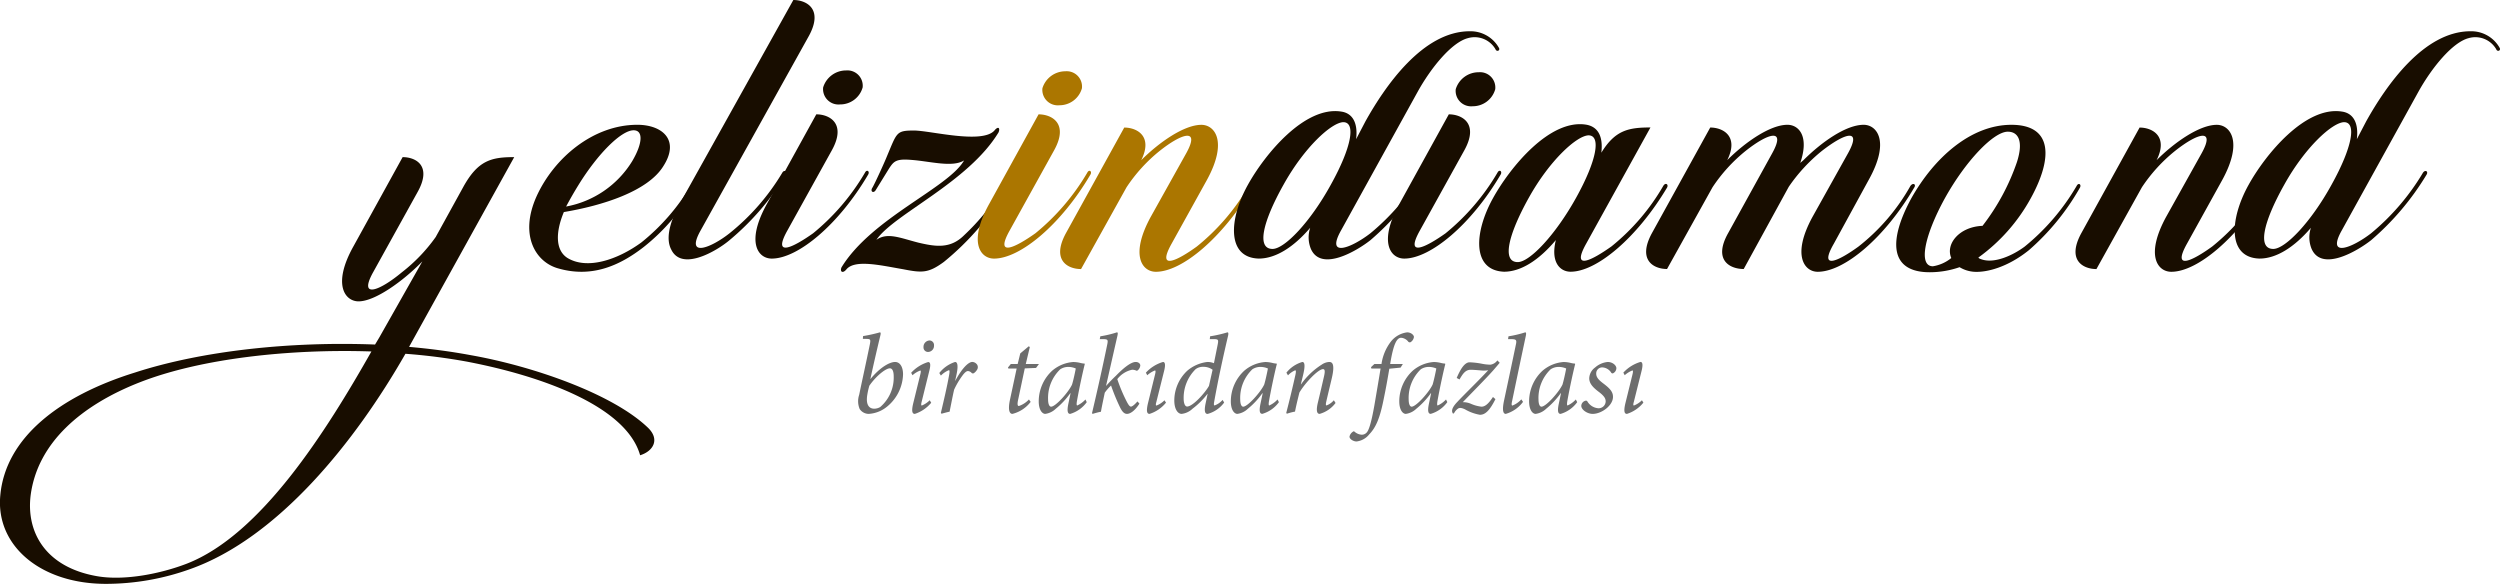
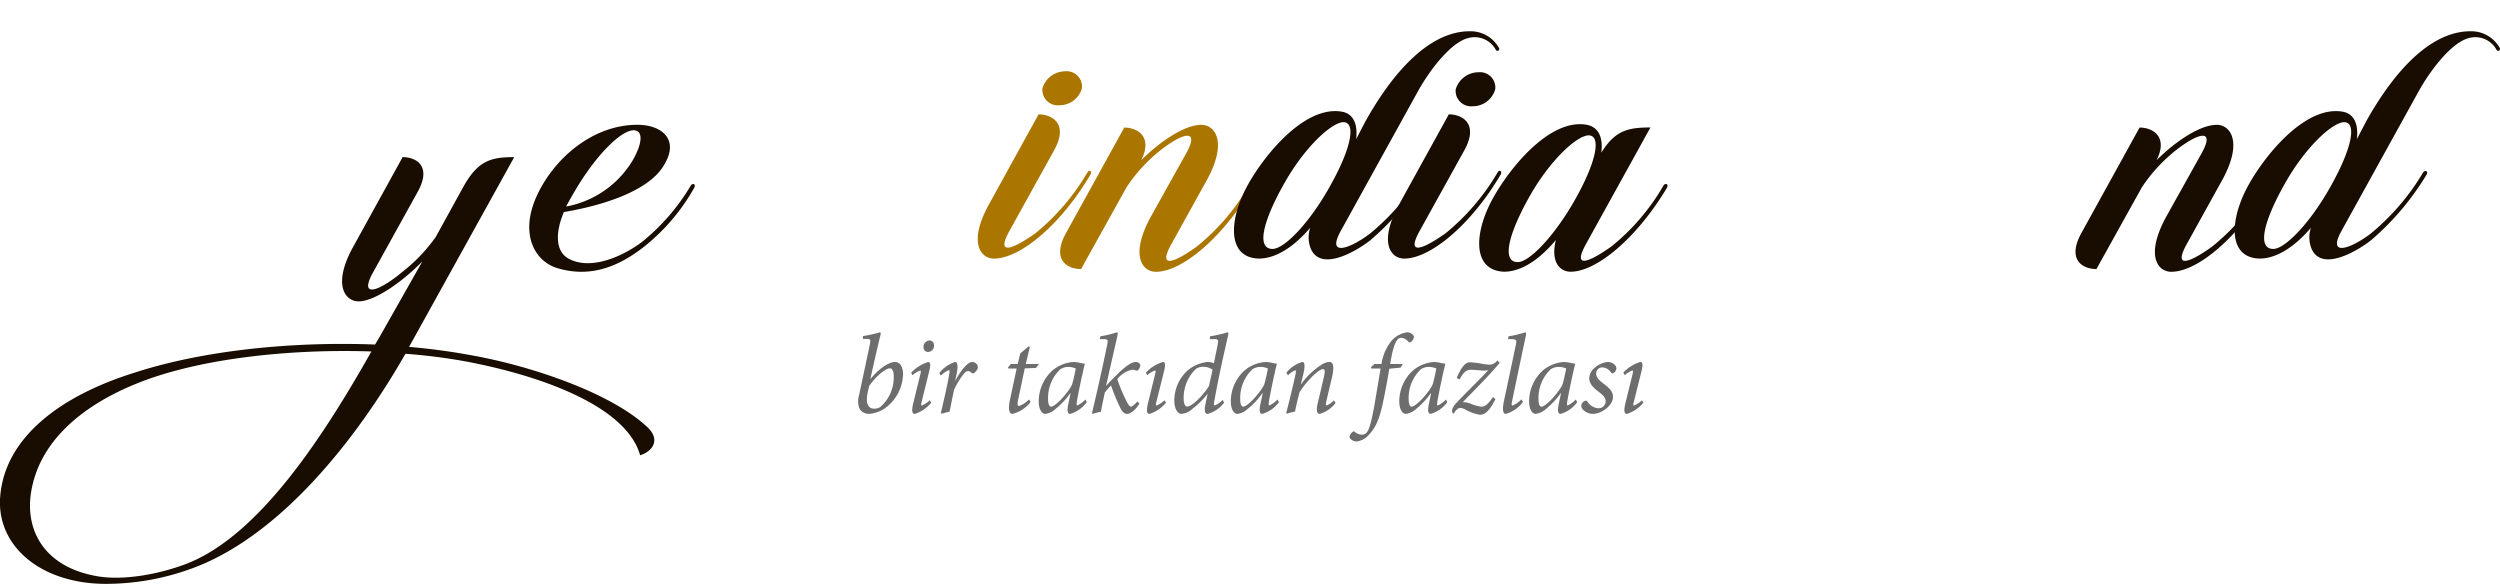
<svg xmlns="http://www.w3.org/2000/svg" width="333.036" height="77.781">
  <g data-name="Group 6949">
    <path data-name="Path 7286" d="M54.494 46.21c2.817.246 5.569.611 8.2 1.1 8.322 1.469 18.845 5.137 23.557 9.605 1.713 1.59.795 3.18-.977 3.733-1.838-6.546-13.157-10.586-23.129-12.483a77.251 77.251 0 0 0-8.136-1.037c-6.67 11.684-16.949 24.534-28.7 28.691a33.223 33.223 0 0 1-11.2 1.959C5.42 77.778-.573 72.701.036 66.032c.674-7.711 7.894-13.278 17.927-16.4 9.054-2.94 20.865-4.163 32-3.735l.549-.916 5.751-10.156c-2.569 2.629-6.3 5.321-8.5 5.321-1.775 0-3.549-2.2-.674-7.341l6.546-11.873c1.776 0 3.977 1.164 1.958 4.713L49.66 36.352c-1.9 3.487.916 2.387 3.854-.061a22.185 22.185 0 0 0 4.524-4.71l3.675-6.67c1.957-3.549 3.733-3.981 6.79-3.981Zm-5.016.611c-10.828-.365-22.7.92-30.836 4.1-7.83 3.059-13.643 8.076-14.559 15.049-.614 4.9 1.955 9.547 8.749 10.77 3.669.674 8.564-.307 12.051-1.652 9.912-3.855 18.6-17.683 24.595-28.267" fill="#180d00" />
    <path data-name="Path 7287" d="M84.901 16.623c3.305 0 5.751 2.018 3.429 5.568-2.081 3.3-8.078 5.2-13.217 6.058-1.1 2.633-1.162 5.077.488 6.12 2.631 1.59 6.669.242 9.849-2.08a28.1 28.1 0 0 0 6.548-7.527c.307-.49.734-.185.488.244a26.73 26.73 0 0 1-6.728 7.894c-3.305 2.571-6.976 4.1-11.321 2.876-3.057-.8-5.323-4.405-2.937-9.668 2.326-5.079 7.527-9.485 13.4-9.485m-7.834 8.015a49.97 49.97 0 0 0-1.651 2.876 13.107 13.107 0 0 0 8.812-6.058c1.406-2.387 1.467-4.1.182-4.1-1.651 0-4.773 3.122-7.343 7.28" fill="#180d00" />
-     <path data-name="Path 7288" d="M105.683 0c1.713 0 4.04 1.164 2.082 4.77l-14.44 25.944c-2.08 3.729 1.467 2.26 3.855.365a30.111 30.111 0 0 0 7.036-8.076c.244-.428.674-.185.488.244a34.939 34.939 0 0 1-7.525 8.752c-1.651 1.4-6.365 4.22-7.769 1.223-.613-1.164-.49-3.123 1.162-6.12Z" fill="#180d00" />
-     <path data-name="Path 7289" d="M108.742 15.231c1.774 0 4.038 1.225 2.081 4.773l-5.937 10.711c-2.079 3.729.918 2.139 3.428.365a29.99 29.99 0 0 0 6.911-8.076c.246-.49.672-.185.431.244-3.918 6.671-9.361 11.2-12.85 11.2-1.836 0-3.489-2.2-.611-7.342Zm3.974-5.847a2.039 2.039 0 0 1 2.2 2.266 3.1 3.1 0 0 1-3 2.261 2.055 2.055 0 0 1-2.262-2.261 3.19 3.19 0 0 1 3.059-2.266" fill="#180d00" />
-     <path data-name="Path 7290" d="M128.436 21.364c-1.53.98-4.527.123-6.974-.059-2.083-.185-2.389.182-3 1.1l-1.776 2.876c-.3.547-.793.242-.488-.246.367-.611 1.775-3.731 1.957-4.221 1.346-3.182 1.223-3.426 3.612-3.426 2.141 0 9.055 1.836 10.705 0 .49-.614.795-.37.551.244-4.038 6.669-13.952 10.894-16.274 14.317 1.469-1.037 3.182-.242 5.568.369 2.324.549 4.282.854 6.118-.981a29.765 29.765 0 0 0 5.263-6.546c.3-.49.734-.185.488.244a36.547 36.547 0 0 1-8.443 9.851c-2.081 1.53-2.936 1.469-5.445.977-2.876-.487-6.363-1.344-7.525 0-.49.615-.918.367-.674-.244 4.036-6.6 14.254-10.584 16.335-14.257" fill="#180d00" />
    <path data-name="Path 7291" d="M138.352 15.232c1.774 0 4.04 1.225 2.081 4.773l-5.935 10.711c-2.08 3.729.92 2.139 3.427.365a30.029 30.029 0 0 0 6.915-8.076c.242-.49.67-.185.426.244-3.915 6.671-9.361 11.2-12.848 11.2-1.835 0-3.487-2.2-.611-7.342Zm3.576-5.736a2.039 2.039 0 0 1 2.2 2.266 3.1 3.1 0 0 1-3 2.26 2.06 2.06 0 0 1-2.264-2.26 3.192 3.192 0 0 1 3.059-2.266" fill="#ab7600" />
    <path data-name="Path 7292" d="M166.828 25.006c-3.975 6.671-9.361 11.2-12.848 11.2-1.834 0-3.487-2.2-.672-7.342l4.712-8.443c1.9-3.428-.553-2.692-3.55-.307a21.332 21.332 0 0 0-4.4 4.835l-6.058 10.893c-1.772 0-3.975-1.164-2.018-4.774l7.771-14.075c1.713 0 3.854 1.163 2.264 4.345 2.446-2.444 5.749-4.71 8.013-4.71 1.776 0 3.549 2.2.737 7.343l-4.714 8.506c-2.081 3.729.918 2.139 3.366.365a28.95 28.95 0 0 0 6.913-8.076c.308-.49.735-.185.488.244" fill="#ab7600" />
    <path data-name="Path 7293" d="M193.001 15.231c1.772 0 4.036 1.225 2.078 4.776l-5.934 10.707c-2.081 3.729.92 2.139 3.426.365a29.962 29.962 0 0 0 6.913-8.076c.244-.49.674-.185.428.244-3.915 6.671-9.359 11.2-12.848 11.2-1.836 0-3.489-2.2-.611-7.342Zm3.985-5.607a2.038 2.038 0 0 1 2.2 2.264 3.1 3.1 0 0 1-3 2.266 2.059 2.059 0 0 1-2.262-2.266 3.186 3.186 0 0 1 3.059-2.264" fill="#180d00" />
    <path data-name="Path 7294" d="M213.319 20.346c1.836-3 3.61-3.366 6.546-3.366l-8.566 15.484c-2.078 3.729.86 2.139 3.368.365a28.946 28.946 0 0 0 6.912-8.076c.3-.49.735-.185.491.244-3.978 6.671-9.361 11.2-12.848 11.2-1.409 0-2.692-1.284-1.959-4.218-2.262 2.69-4.65 4.218-6.914 4.218-4.282-.184-3.977-5.261-1.467-9.787 2.264-4.1 7.586-10.649 12.479-9.791 1.592.307 2.205 1.651 1.959 3.731m-9.666 6c-2.754 4.956-3.61 8.566-1.469 8.566 1.59 0 5.017-3.61 7.771-8.566s3.364-8.32 1.651-8.32c-1.59.061-5.2 3.364-7.952 8.32" fill="#180d00" />
-     <path data-name="Path 7295" d="M246.181 20.417c1.9-3.428-.428-2.692-3.487-.307a22.379 22.379 0 0 0-4.405 4.773l-6 10.952c-1.834 0-4.1-1.161-2.081-4.771l5.874-10.647c1.9-3.428-.551-2.692-3.549-.307a21.408 21.408 0 0 0-4.4 4.835l-6.058 10.889c-1.774 0-3.976-1.161-2.018-4.771l7.771-14.075c1.713 0 3.855 1.163 2.264 4.345 2.446-2.444 5.751-4.71 8.015-4.71 1.528 0 2.934 1.528 1.714 5.077l.428-.367c2.448-2.444 5.688-4.71 8.015-4.71 1.774 0 3.549 2.2.672 7.343l-4.649 8.506c-2.141 3.729.857 2.139 3.3.365a27.052 27.052 0 0 0 6.913-8.076c.369-.49.8-.185.49.244-3.915 6.671-9.3 11.2-12.848 11.2-1.774 0-3.489-2.2-.674-7.342Z" fill="#180d00" />
-     <path data-name="Path 7296" d="M263.55 34.308c.061.121.244.184.43.244 1.774.611 4.282-.613 5.749-1.713a29.726 29.726 0 0 0 6.913-8.076c.248-.49.674-.185.43.244a31.8 31.8 0 0 1-6.793 8.32c-2.811 2.264-5.628 3-7.341 2.876a4.294 4.294 0 0 1-1.895-.611 12.086 12.086 0 0 1-3.978.674c-5.448 0-5.448-4.345-2.45-9.849 3.059-5.445 7.955-9.791 13.338-9.791 5.446 0 5.57 4.347 2.571 9.791a23.844 23.844 0 0 1-6.976 7.892m-3.608.062c-.8-1.838 1.037-4.161 4.159-4.284a29.46 29.46 0 0 0 4.589-8.506c.916-2.876.121-4.038-1.221-4.038-1.9 0-5.632 3.915-8.386 8.873-2.753 5.016-3.546 9.056-1.59 9.056a5.162 5.162 0 0 0 2.45-1.1" fill="#180d00" />
    <path data-name="Path 7297" d="M302.096 25.006c-3.979 6.671-9.361 11.2-12.848 11.2-1.838 0-3.489-2.2-.674-7.342l4.712-8.443c1.9-3.428-.551-2.692-3.549-.307a21.374 21.374 0 0 0-4.407 4.835l-6.055 10.893c-1.776 0-3.978-1.164-2.018-4.774l7.767-14.075c1.715 0 3.856 1.163 2.266 4.345 2.448-2.444 5.751-4.71 8.017-4.71 1.773 0 3.548 2.2.731 7.343l-4.71 8.506c-2.079 3.729.918 2.139 3.366.365a28.9 28.9 0 0 0 6.911-8.076c.3-.49.736-.185.492.244" fill="#180d00" />
    <path data-name="Path 7298" d="M174.658 33.223a4.039 4.039 0 0 1-.121-2.877c-2.2 2.57-4.587 4.1-6.853 4.1-4.284-.121-3.977-5.261-1.469-9.787 2.266-4.1 7.587-10.586 12.483-9.791 1.59.245 2.2 1.651 1.957 3.673l1.248-2.387c2.631-4.71 7.648-11.989 13.887-11.989a4.33 4.33 0 0 1 3.917 2.261c.123.367-.365.49-.491.125a3.21 3.21 0 0 0-3.669-1.469c-2.143.549-4.9 3.915-6.669 7.1l-10.242 18.533c-2.081 3.729 1.469 2.26 3.917.365a30.939 30.939 0 0 0 6.911-8.076c.307-.428.735-.185.49.244a35.962 35.962 0 0 1-7.4 8.752c-1.774 1.4-6.486 4.22-7.894 1.223m-3.671-8.628c-2.813 5.018-3.608 8.566-1.467 8.566 1.59 0 5.017-3.548 7.769-8.566 2.753-4.956 3.366-8.32 1.651-8.32-1.59.061-5.2 3.364-7.953 8.32" fill="#180d00" />
    <path data-name="Path 7299" d="M307.968 33.223a4.042 4.042 0 0 1-.121-2.877c-2.2 2.57-4.589 4.1-6.854 4.1-4.282-.121-3.976-5.261-1.467-9.787 2.264-4.1 7.588-10.586 12.481-9.791 1.59.245 2.2 1.651 1.959 3.673l1.249-2.387c2.628-4.71 7.645-11.989 13.888-11.989a4.328 4.328 0 0 1 3.915 2.261c.121.367-.367.49-.49.125a3.21 3.21 0 0 0-3.671-1.469c-2.141.549-4.893 3.915-6.667 7.1l-10.245 18.533c-2.078 3.729 1.469 2.26 3.915.365a31.062 31.062 0 0 0 6.917-8.076c.3-.428.731-.185.487.244a35.9 35.9 0 0 1-7.4 8.752c-1.774 1.4-6.484 4.22-7.892 1.223m-3.671-8.628c-2.815 5.018-3.61 8.566-1.467 8.566 1.59 0 5.017-3.548 7.769-8.566 2.752-4.956 3.366-8.32 1.655-8.32-1.592.061-5.2 3.364-7.957 8.32" fill="#180d00" />
  </g>
  <path data-name="Path 7321" d="M114.944 45.145h.435c.57.015.63.045.495.735-.495 2.43-1 4.68-1.425 6.735a2.668 2.668 0 0 0 .075 1.875 1.455 1.455 0 0 0 1.2.645 4.226 4.226 0 0 0 2.265-.825 5.764 5.764 0 0 0 2.31-4.44c0-.99-.405-1.65-1.065-1.65-.69 0-1.965.675-3.255 2.25h-.03c.42-1.915.82-3.675 1.32-5.745.075-.3.075-.45-.06-.45a19.7 19.7 0 0 1-2.235.495Zm1.515 9.3c-.615 0-1.17-.435-.915-1.9a9.331 9.331 0 0 1 .27-1.17c.96-1.365 2.205-2.31 2.73-2.31.285 0 .51.3.51 1.065a5.156 5.156 0 0 1-1.8 4.095 1.627 1.627 0 0 1-.795.22Zm7.365-9.09a.846.846 0 0 0-.8.885.6.6 0 0 0 .6.645.814.814 0 0 0 .8-.855.612.612 0 0 0-.6-.675Zm.03 7.965a3.218 3.218 0 0 1-1.05.7c-.09 0-.12-.12-.03-.48l1.02-4.125c.18-.705.2-1.185-.15-1.185a5.088 5.088 0 0 0-2.265 1.43l.18.33a3.185 3.185 0 0 1 1.035-.63c.09 0 .09.15.015.48l-.94 3.825c-.305 1.23-.1 1.47.205 1.47a4.717 4.717 0 0 0 2.175-1.48Zm3.39-2.61.165-.75c.225-1.05.21-1.74-.18-1.74a4.412 4.412 0 0 0-2.1 1.47l.21.345a3.072 3.072 0 0 1 1.065-.72c.1 0 .12.15.03.66-.285 1.59-.72 3.435-1.1 5.04l.1.1c.345-.1.75-.21 1.065-.27.2-.99.375-1.92.6-2.925a10.507 10.507 0 0 1 1.08-1.845c.345-.48.585-.645.765-.645a.725.725 0 0 1 .495.255.25.25 0 0 0 .33 0 1.475 1.475 0 0 0 .4-.45.631.631 0 0 0 .015-.63.829.829 0 0 0-.645-.39c-.6 0-1.485 1.02-2.265 2.49Zm11.16-2.22h-1.755l.54-2.265-.15-.09-1.125.945-.345 1.41h-.915l-.375.465.045.135h1.11l-.87 4.065c-.345 1.545-.045 1.98.305 1.98a4.368 4.368 0 0 0 2.43-1.6l-.23-.32a3.283 3.283 0 0 1-1.335.87c-.165 0-.255-.165-.09-.9l.87-4.11 1.5-.06Zm6.195 4.725a3.4 3.4 0 0 1-1.095.8c-.075 0-.12-.135-.03-.645.345-1.9.8-3.945 1.035-4.875l-.03-.06a2.792 2.792 0 0 1-.57-.09 4.164 4.164 0 0 0-.93-.12 4.832 4.832 0 0 0-2.805 1.15 5.56 5.56 0 0 0-1.8 4.08c0 1.185.48 1.68.87 1.68a2.485 2.485 0 0 0 1.395-.68 10.336 10.336 0 0 0 1.93-2.065h.045l-.3 1.425c-.22 1.095-.025 1.32.255 1.32a4.158 4.158 0 0 0 2.2-1.56Zm-4.575.96c-.225 0-.405-.315-.405-.99a5.277 5.277 0 0 1 1.62-3.99 1.913 1.913 0 0 1 1.08-.315 2.433 2.433 0 0 1 .99.21c-.09.48-.315 1.56-.5 2.145-.49 1.05-2.2 2.94-2.785 2.94Zm11.5-.7c-.375.435-.705.69-.855.69-.165 0-.315-.165-.6-.72a21.188 21.188 0 0 1-1.23-2.94 3.383 3.383 0 0 1 1.97-1.25 1.347 1.347 0 0 1 .57.12c.06.03.15 0 .24-.09a.978.978 0 0 0 .285-.6c0-.21-.21-.465-.615-.465-.69 0-1.785.96-2.625 1.83a18.562 18.562 0 0 0-1.29 1.335h-.03c.51-2.235 1.005-4.44 1.515-6.66.06-.3.075-.45-.075-.45a14.474 14.474 0 0 1-2.205.525l-.075.375h.465c.585.015.66.075.54.675-.645 3.135-1.32 6.15-2.04 9.195l.09.09a9.664 9.664 0 0 1 1.1-.285c.15-.855.345-1.725.51-2.535a6.475 6.475 0 0 1 .84-.96 26.577 26.577 0 0 0 1.14 2.79c.375.81.675.99.99.99s.945-.255 1.65-1.365Zm3.6-.15a3.1 3.1 0 0 1-1.065.7c-.09 0-.12-.12-.015-.48l1.035-4.14c.18-.72.165-1.185-.15-1.185a5.037 5.037 0 0 0-2.28 1.425l.18.345a3.348 3.348 0 0 1 1.04-.645c.075.03.09.15.015.48l-.945 3.84c-.3 1.23-.1 1.47.2 1.47a4.611 4.611 0 0 0 2.19-1.5Zm7.745-.05a2.6 2.6 0 0 1-1.065.735c-.1 0-.12-.135-.06-.48.525-2.925 1.155-5.835 1.86-8.835.06-.3.03-.42-.1-.42a16.607 16.607 0 0 1-2.3.525l-.045.375h.48c.66 0 .705.06.57.75l-.495 2.46a2.227 2.227 0 0 0-.885-.165 5.042 5.042 0 0 0-2.655 1.155 5.466 5.466 0 0 0-1.74 3.96c0 1.2.48 1.8.975 1.8a2.493 2.493 0 0 0 1.455-.69 10.447 10.447 0 0 0 1.98-1.965l.03-.015-.27 1.275c-.24 1.155-.03 1.4.27 1.4a4.043 4.043 0 0 0 2.2-1.515Zm-4.725.88c-.255 0-.465-.345-.465-1.11a5.365 5.365 0 0 1 1.6-3.87 1.637 1.637 0 0 1 1.04-.31 2.055 2.055 0 0 1 1.215.39l-.48 2.145c-.495.9-2.145 2.755-2.91 2.755Zm12.045-.94a3.4 3.4 0 0 1-1.1.8c-.075 0-.12-.135-.03-.645.345-1.9.795-3.945 1.035-4.875l-.03-.06a2.792 2.792 0 0 1-.57-.09 4.164 4.164 0 0 0-.93-.12 4.832 4.832 0 0 0-2.8 1.15 5.56 5.56 0 0 0-1.8 4.08c0 1.185.48 1.68.87 1.68a2.485 2.485 0 0 0 1.395-.68 10.336 10.336 0 0 0 1.935-2.07h.045l-.3 1.425c-.225 1.095-.03 1.32.255 1.32a4.158 4.158 0 0 0 2.205-1.555Zm-4.575.96c-.225 0-.4-.315-.4-.99a5.277 5.277 0 0 1 1.62-3.99 1.913 1.913 0 0 1 1.08-.315 2.433 2.433 0 0 1 .99.21c-.09.48-.315 1.56-.495 2.145-.5 1.05-2.21 2.94-2.795 2.94Zm12.075-.855a2.4 2.4 0 0 1-.975.69c-.1 0-.12-.135-.03-.54.24-1.035.495-2.085.735-3.105.45-1.92.03-2.145-.345-2.145a1.914 1.914 0 0 0-.99.345 9.761 9.761 0 0 0-2.76 2.625h-.03l.315-1.305c.27-1.155.21-1.665-.12-1.665a4.226 4.226 0 0 0-2.12 1.425l.21.36a2.773 2.773 0 0 1 .96-.675c.09 0 .135.12.03.6-.37 1.665-.8 3.45-1.225 5.085l.09.1a7.434 7.434 0 0 1 1.08-.285c.18-.915.4-1.8.585-2.535.75-1.275 2.49-3.12 3.15-3.12.225 0 .315.21.105 1.065-.255 1.11-.51 2.22-.78 3.33-.285 1.16-.135 1.565.225 1.565a3.986 3.986 0 0 0 2.115-1.455Zm5.4-4.83-.45.42.045.18h1.23c-.24 1.47-.45 2.7-.8 4.755-.505 2.91-.845 3.54-1.045 3.765a.876.876 0 0 1-.645.3 1.567 1.567 0 0 1-.945-.375c-.09-.09-.165-.105-.285 0a1 1 0 0 0-.42.63c0 .33.51.645.945.645a2.537 2.537 0 0 0 1.68-.945c.825-.855 1.38-1.98 1.9-4.56.345-1.665.495-2.535.78-4.185l1.5-.15.3-.48h-1.69c.45-2.775.915-3.495 1.47-3.495a1.332 1.332 0 0 1 .945.525.262.262 0 0 0 .375.015.977.977 0 0 0 .375-.63c.015-.255-.375-.63-.9-.63a3.289 3.289 0 0 0-2.145 1.2 6.4 6.4 0 0 0-1.275 3.015Zm9.54 4.725a3.4 3.4 0 0 1-1.1.8c-.075 0-.12-.135-.03-.645.345-1.9.8-3.945 1.035-4.875l-.03-.06a2.792 2.792 0 0 1-.57-.09 4.164 4.164 0 0 0-.93-.12 4.832 4.832 0 0 0-2.8 1.15 5.56 5.56 0 0 0-1.8 4.08c0 1.185.48 1.68.87 1.68a2.485 2.485 0 0 0 1.395-.68 10.336 10.336 0 0 0 1.935-2.07h.045l-.3 1.425c-.225 1.095-.03 1.32.255 1.32a4.158 4.158 0 0 0 2.2-1.56Zm-4.575.96c-.225 0-.4-.315-.4-.99a5.277 5.277 0 0 1 1.615-3.99 1.913 1.913 0 0 1 1.08-.315 2.433 2.433 0 0 1 .99.21c-.09.48-.315 1.56-.495 2.145-.495 1.05-2.205 2.94-2.79 2.94Zm11.415-6.165a1.373 1.373 0 0 1-.915.57 6.258 6.258 0 0 1-1.2-.135 10.144 10.144 0 0 0-1.59-.18c-.375 0-.75.315-1.11.885a8.944 8.944 0 0 0-.6 1.2l.375.2c.435-.765.795-1.29 1.485-1.29.375 0 1.035.06 1.425.09a3.553 3.553 0 0 0 .915-.03c-1.38 1.485-3.135 3.165-4.17 4.275-.9.96-.63 1.335-.525 1.5.075 0 .12-.03.18-.12a1.6 1.6 0 0 1 .465-.525c.195-.15.465-.15.945.075a5.959 5.959 0 0 0 1.995.73c.66 0 1.26-.465 2.07-2.085l-.33-.285c-.675 1.035-1.125 1.29-1.53 1.29a4.779 4.779 0 0 1-1.35-.36 2.665 2.665 0 0 0-1.14-.24c1.125-1.17 3.09-3.15 4.05-4.23.4-.465.675-.78.87-1.02Zm3.195 5.19a3.147 3.147 0 0 1-1.185.825c-.09 0-.15-.09-.06-.525q.922-4.432 1.845-8.775c.06-.315.045-.45-.09-.45a14.484 14.484 0 0 1-2.22.525l-.06.375h.42c.675.015.765.105.615.765-.51 2.46-1.035 4.92-1.56 7.38-.315 1.47-.075 1.815.225 1.815a4.357 4.357 0 0 0 2.295-1.6Zm7.26.015a3.4 3.4 0 0 1-1.095.8c-.075 0-.12-.135-.03-.645.345-1.9.8-3.945 1.035-4.875l-.03-.06a2.792 2.792 0 0 1-.57-.09 4.164 4.164 0 0 0-.93-.12 4.832 4.832 0 0 0-2.805 1.15 5.56 5.56 0 0 0-1.8 4.08c0 1.185.48 1.68.87 1.68a2.485 2.485 0 0 0 1.4-.68 10.336 10.336 0 0 0 1.935-2.07h.045l-.3 1.425c-.23 1.1-.035 1.325.25 1.325a4.158 4.158 0 0 0 2.205-1.56Zm-4.575.96c-.225 0-.4-.315-.4-.99a5.277 5.277 0 0 1 1.62-3.99 1.913 1.913 0 0 1 1.08-.315 2.433 2.433 0 0 1 .99.21c-.09.48-.315 1.56-.495 2.145-.5 1.05-2.21 2.94-2.795 2.94Zm6.81.96c1.215 0 2.715-1.125 2.715-2.265 0-.645-.36-1.08-1.245-1.755-.555-.42-.99-.795-.99-1.335a.8.8 0 0 1 .81-.84 1.5 1.5 0 0 1 1.17.675.209.209 0 0 0 .33.075.771.771 0 0 0 .375-.63c0-.39-.51-.84-1.155-.84a2.989 2.989 0 0 0-1.68.735 1.867 1.867 0 0 0-.78 1.44c0 .765.63 1.32 1.305 1.83.72.555.885.885.885 1.26a.94.94 0 0 1-1 .9 1.852 1.852 0 0 1-1.44-.915c-.075-.105-.18-.135-.375-.045a.743.743 0 0 0-.435.63c-.005.525.805 1.08 1.51 1.08Zm6.57-1.815a3.1 3.1 0 0 1-1.065.7c-.09 0-.12-.12-.015-.48l1.035-4.14c.18-.72.165-1.185-.15-1.185a5.037 5.037 0 0 0-2.28 1.425l.18.345a3.348 3.348 0 0 1 1.035-.64c.075.03.09.15.015.48l-.945 3.84c-.3 1.23-.1 1.47.195 1.47a4.611 4.611 0 0 0 2.19-1.5Z" fill="#6d6d6d" />
</svg>